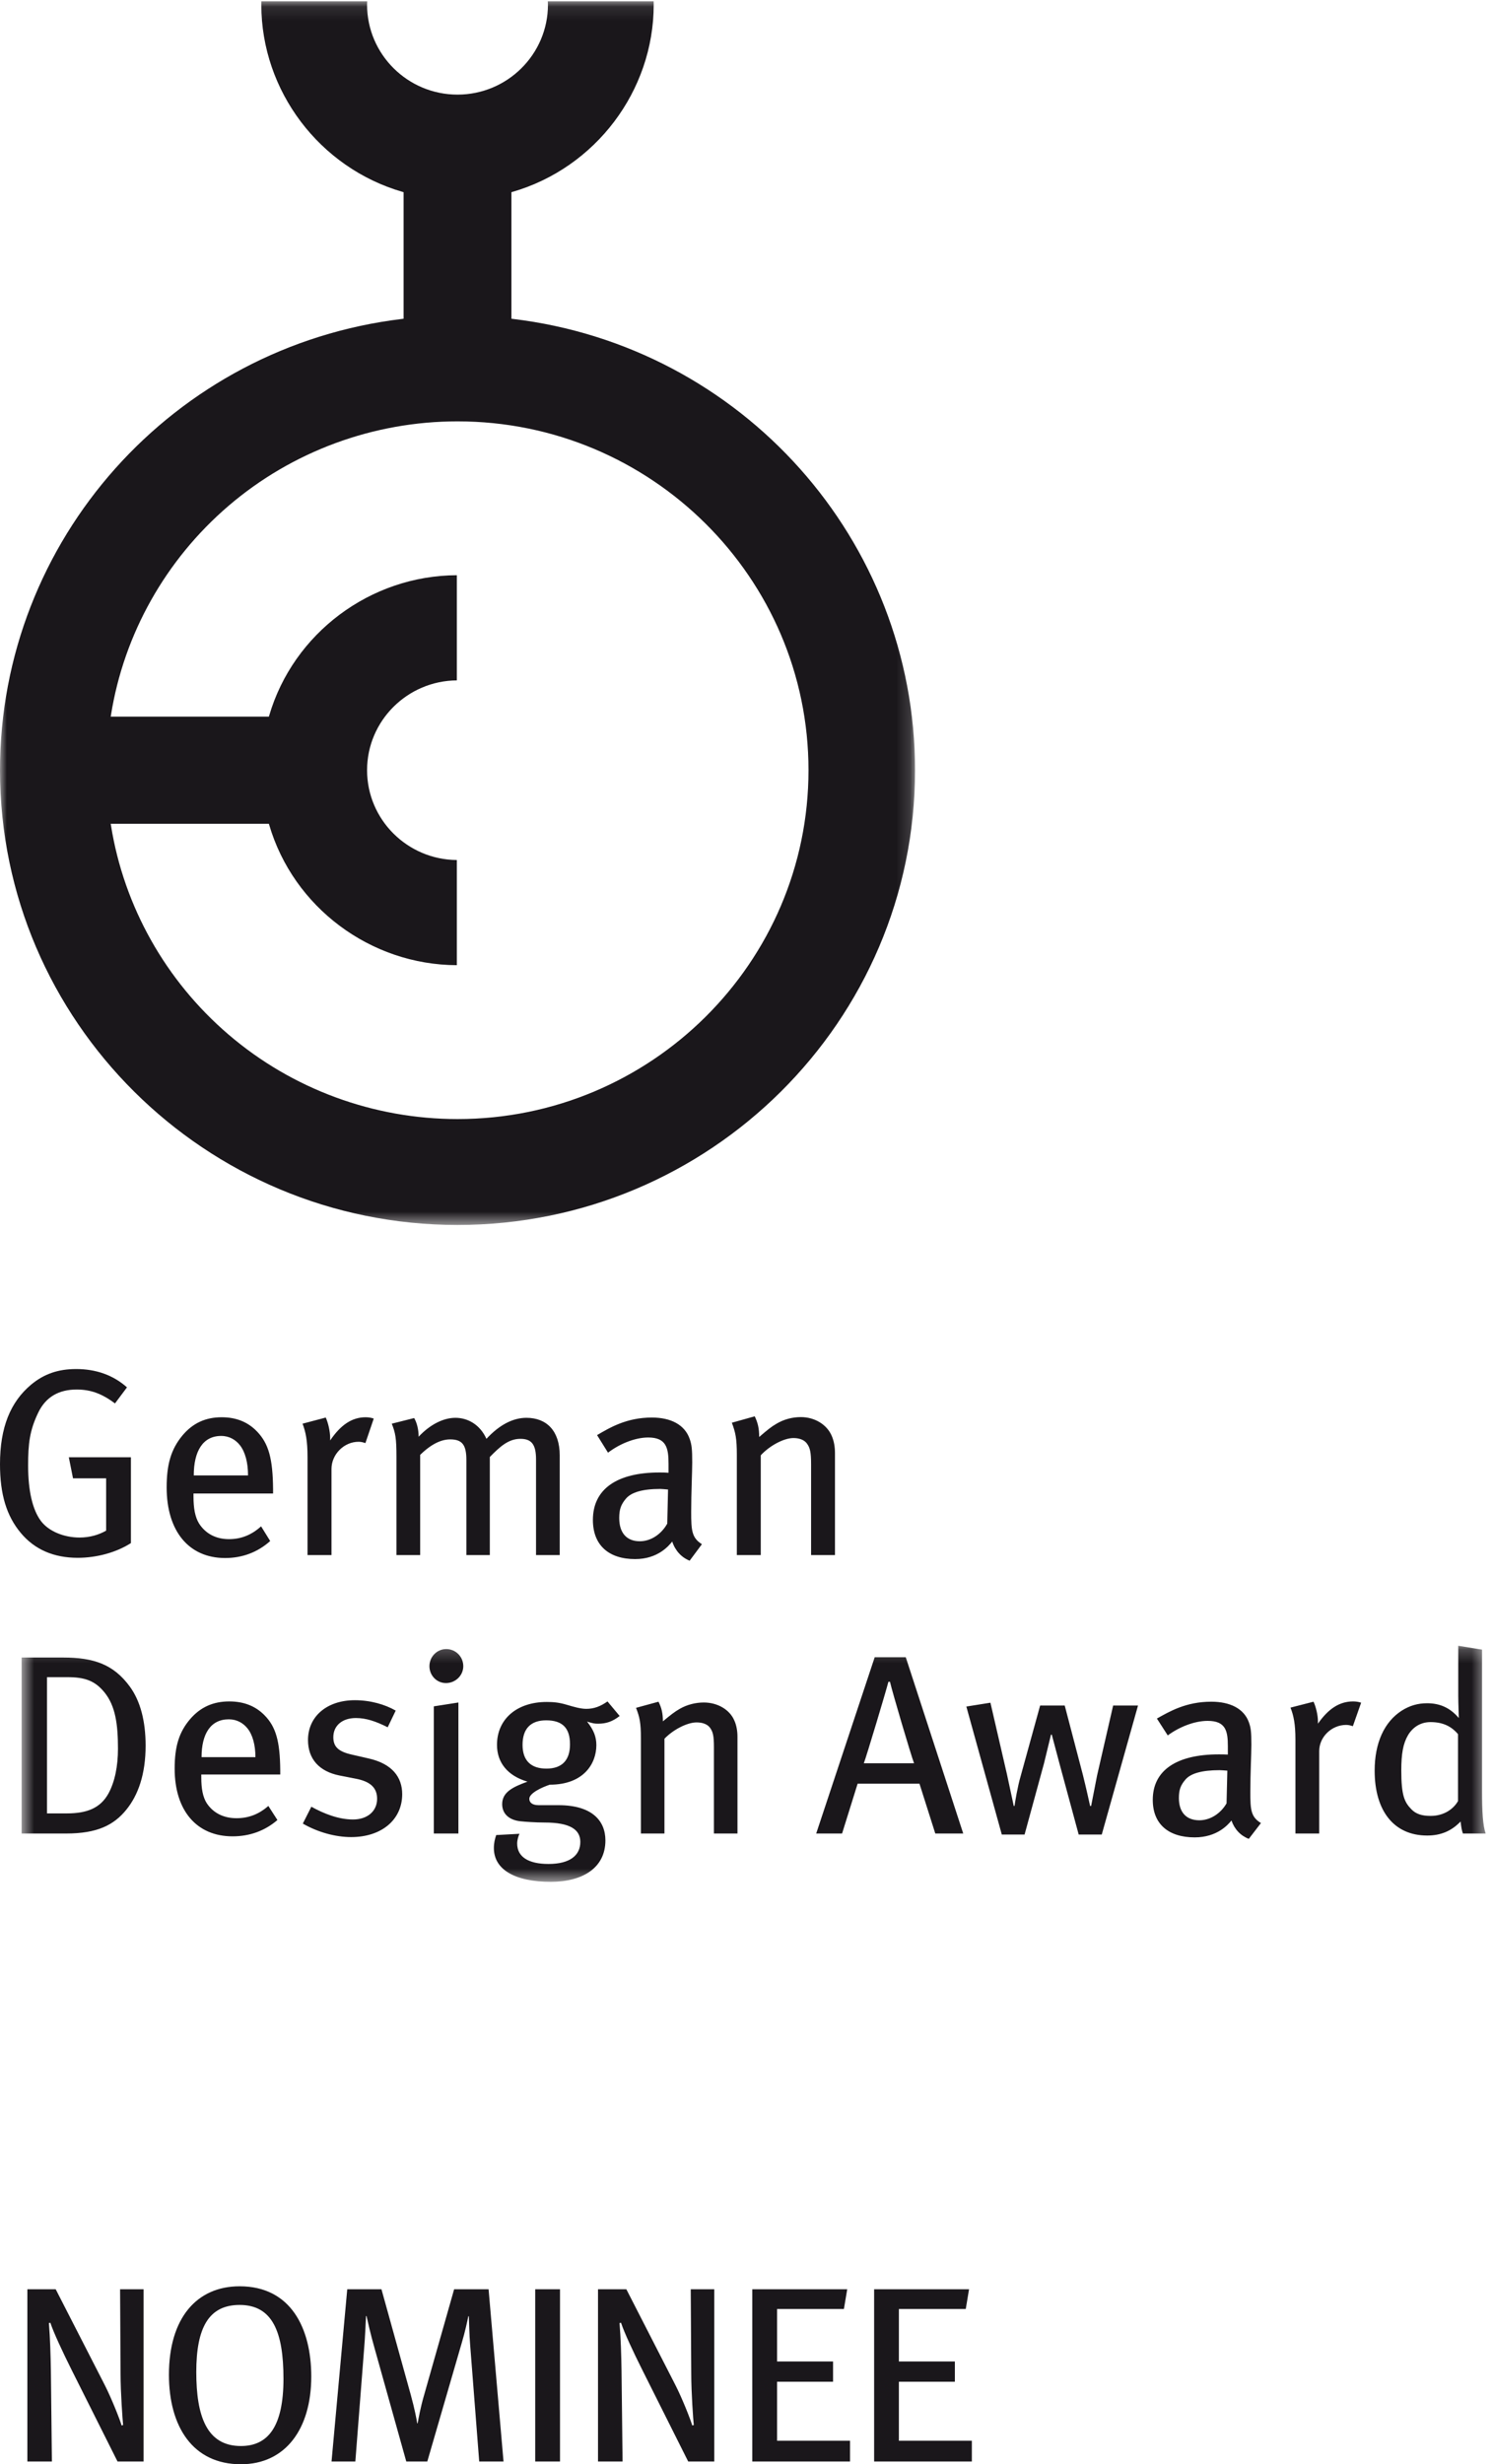
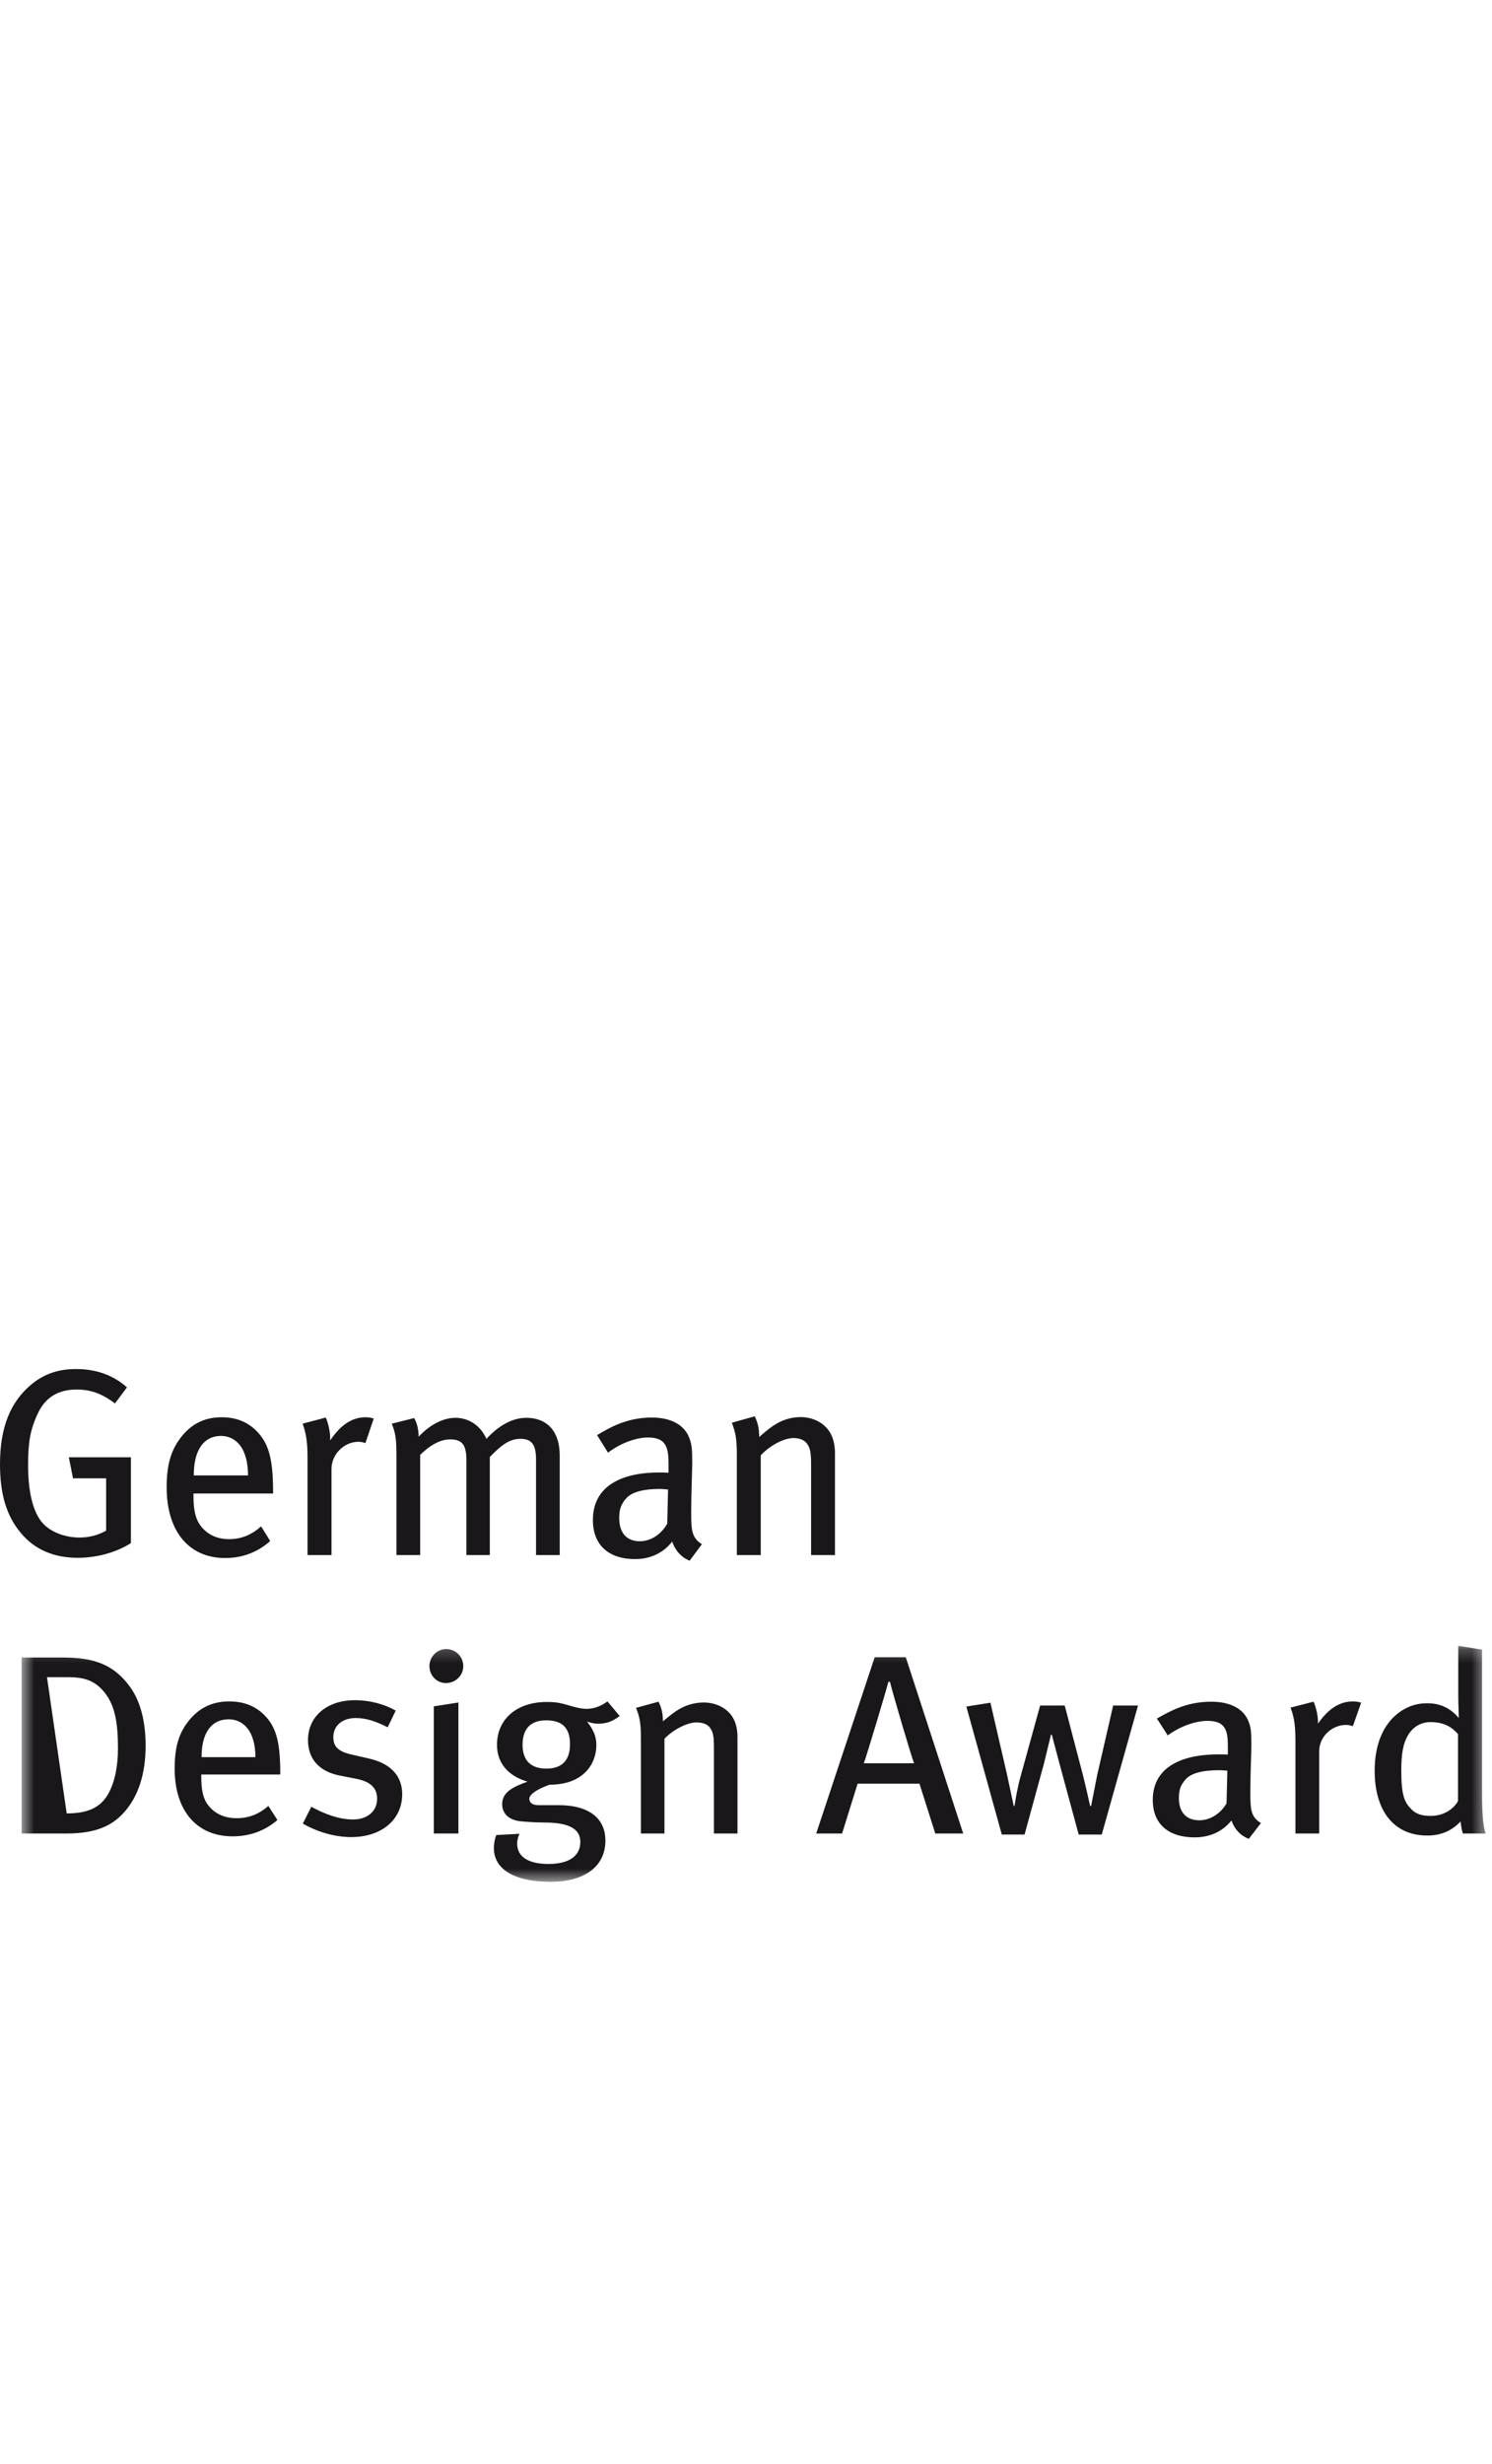
<svg xmlns="http://www.w3.org/2000/svg" xmlns:xlink="http://www.w3.org/1999/xlink" width="109px" height="180px" viewBox="0 0 109 180" version="1.1">
  <title>award-gda-nominee</title>
  <desc>Created with Sketch.</desc>
  <defs>
-     <polygon id="path-1" points="0 0.097 66.849 0.097 66.849 89.478 0 89.478" />
    <polygon id="path-3" points="0.58 0.214 107.538 0.214 107.538 17.456 0.58 17.456" />
  </defs>
  <g id="umsetzung" stroke="none" stroke-width="1" fill="none" fill-rule="evenodd">
    <g id="assets" transform="translate(-130, -521)">
      <g id="Group-11" transform="translate(130, 521)">
        <g id="Group-3">
          <mask id="mask-2" fill="white">
            <use xlink:href="#path-1" />
          </mask>
          <g id="Clip-2" />
-           <path d="M8.107,52.234 C9.051,46.311 12.105,40.883 16.701,36.945 C21.344,32.968 27.285,30.778 33.422,30.778 C47.564,30.778 59.066,42.207 59.066,56.259 C59.066,70.311 47.564,81.741 33.426,81.741 C27.285,81.741 21.348,79.55 16.701,75.573 C12.105,71.639 9.051,66.211 8.107,60.288 L8.086,60.173 L19.642,60.173 L19.665,60.244 C21.427,66.267 27.064,70.481 33.376,70.501 L33.376,62.82 C29.754,62.792 26.817,59.864 26.817,56.259 C26.817,52.658 29.754,49.726 33.376,49.698 L33.376,42.017 C27.062,42.036 21.427,46.252 19.665,52.274 L19.642,52.345 L8.086,52.345 L8.107,52.234 Z M40.019,0.097 L40.031,0.343 C40.031,3.964 37.066,6.911 33.422,6.911 C29.782,6.911 26.817,3.964 26.817,0.343 L26.827,0.097 L19.095,0.097 C19.095,0.101 19.091,0.343 19.091,0.343 C19.091,6.638 23.336,12.259 29.413,14.018 L29.486,14.039 L29.486,23.282 L29.4,23.293 C12.641,25.294 -0,39.465 -0,56.259 C0.004,74.578 14.997,89.478 33.426,89.478 C51.855,89.478 66.849,74.574 66.849,56.259 C66.849,39.465 54.209,25.294 37.45,23.293 L37.362,23.282 L37.362,14.039 L37.434,14.018 C43.512,12.259 47.757,6.634 47.757,0.343 C47.757,0.343 47.753,0.109 47.753,0.097 L40.019,0.097 Z" id="Fill-1" fill="#1A171B" mask="url(#mask-2)" />
        </g>
-         <path d="M71,179.798 L71,178.284 L65.669,178.284 L65.669,173.974 L69.759,173.974 L69.759,172.494 L65.669,172.494 L65.669,168.659 L70.555,168.659 L70.795,167.218 L63.86,167.218 L63.86,179.798 L71,179.798 Z M62.101,179.798 L62.101,178.284 L56.77,178.284 L56.77,173.974 L60.86,173.974 L60.86,172.494 L56.77,172.494 L56.77,168.659 L61.653,168.659 L61.895,167.218 L54.958,167.218 L54.958,179.798 L62.101,179.798 Z M52.182,179.798 L52.182,167.218 L50.463,167.218 L50.5,173.387 C50.5,174.779 50.645,176.767 50.685,177.133 L50.573,177.168 C50.48,176.822 49.853,175.199 49.313,174.157 L45.759,167.218 L43.689,167.218 L43.689,179.798 L45.482,179.798 L45.407,173.189 C45.389,172.02 45.352,170.761 45.26,169.681 L45.37,169.665 C45.61,170.396 46.277,171.818 46.927,173.115 L50.277,179.798 L52.182,179.798 Z M39.1,179.798 L40.912,179.798 L40.912,167.218 L39.1,167.218 L39.1,179.798 Z M36.785,179.798 L35.694,167.218 L33.177,167.218 L30.958,175.035 C30.716,175.874 30.568,176.694 30.513,177.005 L30.476,177.005 C30.441,176.729 30.292,175.964 30.013,174.942 L27.868,167.218 L25.368,167.218 L24.221,179.798 L25.96,179.798 L26.608,171.472 C26.665,170.815 26.718,169.611 26.74,169.171 L26.775,169.171 C26.868,169.572 27.073,170.505 27.35,171.472 L29.681,179.798 L31.217,179.798 L33.752,171.072 C33.956,170.396 34.141,169.557 34.214,169.188 L34.252,169.188 C34.27,169.557 34.287,170.559 34.344,171.235 L35.009,179.798 L36.785,179.798 Z M20.709,173.753 C20.709,177.262 19.576,178.668 17.598,178.668 C15.098,178.668 14.34,176.477 14.34,173.26 C14.34,170.027 15.248,168.363 17.506,168.363 C19.911,168.363 20.709,170.338 20.709,173.753 L20.709,173.753 Z M22.74,173.59 C22.74,170.081 21.261,167 17.506,167 C14.376,167 12.342,169.316 12.342,173.461 C12.342,177.242 14.08,180 17.598,180 C20.837,180 22.74,177.444 22.74,173.59 L22.74,173.59 Z M10.49,179.798 L10.49,167.218 L8.773,167.218 L8.808,173.387 C8.808,174.779 8.957,176.767 8.994,177.133 L8.884,177.168 C8.791,176.822 8.161,175.199 7.624,174.157 L4.07,167.218 L2,167.218 L2,179.798 L3.791,179.798 L3.718,173.189 C3.698,172.02 3.663,170.761 3.571,169.681 L3.68,169.665 C3.921,170.396 4.588,171.818 5.236,173.115 L8.586,179.798 L10.49,179.798 Z" id="Fill-4" fill="#1A171B" />
        <g id="Group-8" transform="translate(1, 120)">
          <mask id="mask-4" fill="white">
            <use xlink:href="#path-3" />
          </mask>
          <g id="Clip-7" />
-           <path d="M105.518,11.558 C105.196,12.119 104.514,12.642 103.51,12.642 C102.868,12.642 102.432,12.494 102.111,12.158 C101.598,11.636 101.373,11.129 101.373,9.321 C101.373,8.104 101.504,7.36 101.865,6.743 C102.224,6.147 102.791,5.789 103.51,5.789 C104.401,5.789 105.024,6.089 105.518,6.67 L105.518,11.558 Z M107.538,13.928 C107.33,13.347 107.273,12.307 107.273,10.794 L107.273,0.495 L105.535,0.214 L105.535,3.851 C105.535,4.487 105.575,5.231 105.575,5.492 C104.93,4.729 104.172,4.413 103.264,4.413 C102.584,4.413 101.998,4.58 101.41,4.95 C100.124,5.773 99.427,7.321 99.427,9.336 C99.427,12.287 100.844,14.076 103.264,14.076 C104.267,14.076 105.043,13.741 105.705,13.051 C105.762,13.516 105.78,13.647 105.875,13.928 L107.538,13.928 Z M98.439,4.373 C98.289,4.319 98.082,4.28 97.854,4.28 C96.851,4.28 96.039,4.822 95.283,5.905 L95.283,5.738 C95.283,5.27 95.13,4.654 94.96,4.3 L93.279,4.732 C93.506,5.309 93.639,5.925 93.639,7.064 L93.639,13.928 L95.377,13.928 L95.377,7.902 C95.377,6.872 96.284,5.995 97.343,5.995 C97.532,5.995 97.664,6.034 97.835,6.089 L98.439,4.373 Z M88.664,9.336 L88.607,11.726 C88.172,12.474 87.413,12.961 86.62,12.961 C85.653,12.961 85.125,12.361 85.125,11.335 C85.125,10.72 85.258,10.385 85.617,9.972 C85.995,9.543 86.791,9.301 88.095,9.301 C88.247,9.301 88.4,9.321 88.664,9.336 L88.664,9.336 Z M91.12,13.164 C90.385,12.716 90.345,12.194 90.345,10.908 C90.345,9.543 90.421,8.108 90.421,7.434 C90.421,6.518 90.385,6.203 90.233,5.789 C89.872,4.806 88.871,4.3 87.491,4.3 C85.653,4.3 84.445,5.009 83.519,5.531 L84.312,6.763 C85.089,6.182 86.223,5.699 87.226,5.699 C88.552,5.699 88.702,6.443 88.702,7.547 L88.702,8.162 C88.457,8.147 88.265,8.147 88.04,8.147 C84.972,8.147 83.217,9.301 83.217,11.469 C83.217,13.258 84.387,14.21 86.28,14.21 C87.925,14.21 88.722,13.277 88.966,12.978 C89.192,13.629 89.646,14.096 90.233,14.318 L91.12,13.164 Z M82.139,4.58 L80.322,4.58 L79.148,9.691 L78.714,11.913 L78.638,11.913 C78.583,11.651 78.335,10.533 78.109,9.636 L76.785,4.58 L74.988,4.58 L73.552,9.785 C73.343,10.494 73.152,11.651 73.117,11.913 L73.06,11.913 L72.568,9.617 L71.357,4.373 L69.598,4.654 L72.188,14.003 L73.852,14.003 L75.273,8.798 L75.782,6.705 L75.839,6.705 L76.426,8.911 L77.805,14.003 L79.49,14.003 L82.139,4.58 Z M65.778,8.798 L62.108,8.798 C62.335,8.183 63.716,3.575 63.903,2.845 L64.018,2.845 C64.188,3.59 65.55,8.202 65.778,8.798 L65.778,8.798 Z M69.37,13.928 L65.172,1.052 L62.902,1.052 L58.628,13.928 L60.519,13.928 L61.655,10.287 L66.173,10.287 L67.329,13.928 L69.37,13.928 Z M52.877,13.928 L52.877,6.853 C52.877,6.424 52.801,6.015 52.651,5.68 C52.311,4.876 51.421,4.358 50.418,4.358 C49.831,4.358 49.207,4.506 48.658,4.822 C48.299,5.029 48.034,5.231 47.429,5.734 C47.429,5.161 47.335,4.748 47.107,4.3 L45.466,4.748 C45.731,5.423 45.823,5.851 45.823,6.97 L45.823,13.928 L47.542,13.928 L47.542,7.005 C48.187,6.334 49.207,5.812 49.889,5.812 C50.323,5.812 50.666,5.94 50.855,6.182 C51.083,6.483 51.157,6.779 51.157,7.621 L51.157,13.928 L52.877,13.928 Z M40.642,7.414 C40.642,8.576 40.055,9.188 38.919,9.188 C37.802,9.188 37.176,8.611 37.176,7.453 C37.176,6.257 37.784,5.66 38.901,5.66 C40.092,5.66 40.642,6.221 40.642,7.414 L40.642,7.414 Z M44.27,5.344 L43.381,4.28 C42.872,4.639 42.398,4.822 41.831,4.822 C41.418,4.822 40.905,4.673 40.414,4.526 C39.848,4.358 39.448,4.319 38.939,4.319 C36.762,4.319 35.308,5.567 35.308,7.453 C35.308,8.743 36.082,9.714 37.536,10.139 C36.461,10.529 35.687,10.908 35.687,11.784 C35.687,12.474 36.175,12.938 37.006,13.032 C37.366,13.071 38.124,13.125 38.787,13.125 C40.662,13.125 41.396,13.647 41.396,14.544 C41.396,15.534 40.621,16.151 39.071,16.151 C37.593,16.151 36.782,15.628 36.782,14.657 C36.782,14.396 36.876,14.096 36.952,13.948 L35.251,14.041 C35.156,14.322 35.081,14.599 35.081,14.993 C35.081,16.545 36.592,17.456 39.241,17.456 C41.548,17.456 43.229,16.451 43.229,14.431 C43.229,12.978 42.228,11.858 39.809,11.858 L38.352,11.858 C37.897,11.858 37.67,11.671 37.67,11.391 C37.67,10.981 38.579,10.553 39.166,10.361 C41.643,10.361 42.568,8.818 42.568,7.473 C42.568,6.872 42.38,6.37 41.888,5.753 C42.341,5.886 42.415,5.905 42.702,5.905 C43.287,5.905 43.741,5.753 44.27,5.344 L44.27,5.344 Z M32.846,1.707 C32.846,0.998 32.279,0.455 31.6,0.455 C30.92,0.455 30.373,1.017 30.373,1.707 C30.373,2.378 30.9,2.939 31.58,2.939 C32.279,2.939 32.846,2.378 32.846,1.707 L32.846,1.707 Z M32.489,13.928 L32.489,4.358 L30.693,4.639 L30.693,13.928 L32.489,13.928 Z M28.383,11.055 C28.383,9.823 27.664,8.833 25.926,8.444 L24.695,8.162 C23.692,7.937 23.352,7.566 23.352,6.892 C23.352,6.053 23.996,5.492 24.999,5.492 C25.756,5.492 26.455,5.734 27.324,6.167 L27.909,4.95 C27.135,4.506 26.078,4.191 24.922,4.191 C22.88,4.191 21.501,5.38 21.501,7.099 C21.501,8.478 22.313,9.394 23.806,9.691 L24.959,9.917 C26.058,10.12 26.55,10.587 26.55,11.391 C26.55,12.307 25.831,12.903 24.79,12.903 C23.731,12.903 22.653,12.474 21.746,11.971 L21.123,13.203 C22.218,13.835 23.503,14.189 24.658,14.189 C26.872,14.189 28.383,12.923 28.383,11.055 L28.383,11.055 Z M17.66,8.35 L13.725,8.35 C13.725,6.65 14.387,5.586 15.713,5.586 C16.317,5.586 16.771,5.867 17.074,6.241 C17.453,6.705 17.66,7.453 17.66,8.35 L17.66,8.35 Z M19.474,9.617 L19.474,9.321 C19.456,7.172 19.151,6.128 18.322,5.286 C17.66,4.615 16.81,4.28 15.75,4.28 C14.577,4.28 13.648,4.693 12.894,5.567 C12.08,6.518 11.76,7.566 11.76,9.188 C11.76,12.252 13.365,14.135 15.995,14.135 C17.223,14.135 18.342,13.741 19.267,12.942 L18.604,11.913 C17.925,12.513 17.169,12.809 16.279,12.809 C15.369,12.809 14.594,12.455 14.102,11.711 C13.818,11.262 13.705,10.646 13.705,9.839 L13.705,9.617 L19.474,9.617 Z M7.619,7.733 C7.619,9 7.39,10.159 6.917,11.016 C6.331,12.065 5.367,12.459 3.872,12.459 L2.433,12.459 L2.433,2.507 L3.909,2.507 C5.177,2.507 5.934,2.748 6.653,3.644 C7.427,4.615 7.619,5.94 7.619,7.733 L7.619,7.733 Z M9.638,7.508 C9.638,5.738 9.261,4.26 8.486,3.197 C7.297,1.574 5.859,1.072 3.607,1.072 L0.58,1.072 L0.58,13.928 L3.834,13.928 C6.104,13.928 7.314,13.313 8.224,12.194 C9.091,11.133 9.638,9.601 9.638,7.508 L9.638,7.508 Z" id="Fill-6" fill="#1A171B" mask="url(#mask-4)" />
+           <path d="M105.518,11.558 C105.196,12.119 104.514,12.642 103.51,12.642 C102.868,12.642 102.432,12.494 102.111,12.158 C101.598,11.636 101.373,11.129 101.373,9.321 C101.373,8.104 101.504,7.36 101.865,6.743 C102.224,6.147 102.791,5.789 103.51,5.789 C104.401,5.789 105.024,6.089 105.518,6.67 L105.518,11.558 Z M107.538,13.928 C107.33,13.347 107.273,12.307 107.273,10.794 L107.273,0.495 L105.535,0.214 L105.535,3.851 C105.535,4.487 105.575,5.231 105.575,5.492 C104.93,4.729 104.172,4.413 103.264,4.413 C102.584,4.413 101.998,4.58 101.41,4.95 C100.124,5.773 99.427,7.321 99.427,9.336 C99.427,12.287 100.844,14.076 103.264,14.076 C104.267,14.076 105.043,13.741 105.705,13.051 C105.762,13.516 105.78,13.647 105.875,13.928 L107.538,13.928 Z M98.439,4.373 C98.289,4.319 98.082,4.28 97.854,4.28 C96.851,4.28 96.039,4.822 95.283,5.905 L95.283,5.738 C95.283,5.27 95.13,4.654 94.96,4.3 L93.279,4.732 C93.506,5.309 93.639,5.925 93.639,7.064 L93.639,13.928 L95.377,13.928 L95.377,7.902 C95.377,6.872 96.284,5.995 97.343,5.995 C97.532,5.995 97.664,6.034 97.835,6.089 L98.439,4.373 Z M88.664,9.336 L88.607,11.726 C88.172,12.474 87.413,12.961 86.62,12.961 C85.653,12.961 85.125,12.361 85.125,11.335 C85.125,10.72 85.258,10.385 85.617,9.972 C85.995,9.543 86.791,9.301 88.095,9.301 C88.247,9.301 88.4,9.321 88.664,9.336 L88.664,9.336 Z M91.12,13.164 C90.385,12.716 90.345,12.194 90.345,10.908 C90.345,9.543 90.421,8.108 90.421,7.434 C90.421,6.518 90.385,6.203 90.233,5.789 C89.872,4.806 88.871,4.3 87.491,4.3 C85.653,4.3 84.445,5.009 83.519,5.531 L84.312,6.763 C85.089,6.182 86.223,5.699 87.226,5.699 C88.552,5.699 88.702,6.443 88.702,7.547 L88.702,8.162 C88.457,8.147 88.265,8.147 88.04,8.147 C84.972,8.147 83.217,9.301 83.217,11.469 C83.217,13.258 84.387,14.21 86.28,14.21 C87.925,14.21 88.722,13.277 88.966,12.978 C89.192,13.629 89.646,14.096 90.233,14.318 L91.12,13.164 Z M82.139,4.58 L80.322,4.58 L79.148,9.691 L78.714,11.913 L78.638,11.913 C78.583,11.651 78.335,10.533 78.109,9.636 L76.785,4.58 L74.988,4.58 L73.552,9.785 C73.343,10.494 73.152,11.651 73.117,11.913 L73.06,11.913 L72.568,9.617 L71.357,4.373 L69.598,4.654 L72.188,14.003 L73.852,14.003 L75.273,8.798 L75.782,6.705 L75.839,6.705 L76.426,8.911 L77.805,14.003 L79.49,14.003 L82.139,4.58 Z M65.778,8.798 L62.108,8.798 C62.335,8.183 63.716,3.575 63.903,2.845 L64.018,2.845 C64.188,3.59 65.55,8.202 65.778,8.798 L65.778,8.798 Z M69.37,13.928 L65.172,1.052 L62.902,1.052 L58.628,13.928 L60.519,13.928 L61.655,10.287 L66.173,10.287 L67.329,13.928 L69.37,13.928 Z M52.877,13.928 L52.877,6.853 C52.877,6.424 52.801,6.015 52.651,5.68 C52.311,4.876 51.421,4.358 50.418,4.358 C49.831,4.358 49.207,4.506 48.658,4.822 C48.299,5.029 48.034,5.231 47.429,5.734 C47.429,5.161 47.335,4.748 47.107,4.3 L45.466,4.748 C45.731,5.423 45.823,5.851 45.823,6.97 L45.823,13.928 L47.542,13.928 L47.542,7.005 C48.187,6.334 49.207,5.812 49.889,5.812 C50.323,5.812 50.666,5.94 50.855,6.182 C51.083,6.483 51.157,6.779 51.157,7.621 L51.157,13.928 L52.877,13.928 Z M40.642,7.414 C40.642,8.576 40.055,9.188 38.919,9.188 C37.802,9.188 37.176,8.611 37.176,7.453 C37.176,6.257 37.784,5.66 38.901,5.66 C40.092,5.66 40.642,6.221 40.642,7.414 L40.642,7.414 Z M44.27,5.344 L43.381,4.28 C42.872,4.639 42.398,4.822 41.831,4.822 C41.418,4.822 40.905,4.673 40.414,4.526 C39.848,4.358 39.448,4.319 38.939,4.319 C36.762,4.319 35.308,5.567 35.308,7.453 C35.308,8.743 36.082,9.714 37.536,10.139 C36.461,10.529 35.687,10.908 35.687,11.784 C35.687,12.474 36.175,12.938 37.006,13.032 C37.366,13.071 38.124,13.125 38.787,13.125 C40.662,13.125 41.396,13.647 41.396,14.544 C41.396,15.534 40.621,16.151 39.071,16.151 C37.593,16.151 36.782,15.628 36.782,14.657 C36.782,14.396 36.876,14.096 36.952,13.948 L35.251,14.041 C35.156,14.322 35.081,14.599 35.081,14.993 C35.081,16.545 36.592,17.456 39.241,17.456 C41.548,17.456 43.229,16.451 43.229,14.431 C43.229,12.978 42.228,11.858 39.809,11.858 L38.352,11.858 C37.897,11.858 37.67,11.671 37.67,11.391 C37.67,10.981 38.579,10.553 39.166,10.361 C41.643,10.361 42.568,8.818 42.568,7.473 C42.568,6.872 42.38,6.37 41.888,5.753 C42.341,5.886 42.415,5.905 42.702,5.905 C43.287,5.905 43.741,5.753 44.27,5.344 L44.27,5.344 Z M32.846,1.707 C32.846,0.998 32.279,0.455 31.6,0.455 C30.92,0.455 30.373,1.017 30.373,1.707 C30.373,2.378 30.9,2.939 31.58,2.939 C32.279,2.939 32.846,2.378 32.846,1.707 L32.846,1.707 Z M32.489,13.928 L32.489,4.358 L30.693,4.639 L30.693,13.928 L32.489,13.928 Z M28.383,11.055 C28.383,9.823 27.664,8.833 25.926,8.444 L24.695,8.162 C23.692,7.937 23.352,7.566 23.352,6.892 C23.352,6.053 23.996,5.492 24.999,5.492 C25.756,5.492 26.455,5.734 27.324,6.167 L27.909,4.95 C27.135,4.506 26.078,4.191 24.922,4.191 C22.88,4.191 21.501,5.38 21.501,7.099 C21.501,8.478 22.313,9.394 23.806,9.691 L24.959,9.917 C26.058,10.12 26.55,10.587 26.55,11.391 C26.55,12.307 25.831,12.903 24.79,12.903 C23.731,12.903 22.653,12.474 21.746,11.971 L21.123,13.203 C22.218,13.835 23.503,14.189 24.658,14.189 C26.872,14.189 28.383,12.923 28.383,11.055 L28.383,11.055 Z M17.66,8.35 L13.725,8.35 C13.725,6.65 14.387,5.586 15.713,5.586 C16.317,5.586 16.771,5.867 17.074,6.241 C17.453,6.705 17.66,7.453 17.66,8.35 L17.66,8.35 Z M19.474,9.617 L19.474,9.321 C19.456,7.172 19.151,6.128 18.322,5.286 C17.66,4.615 16.81,4.28 15.75,4.28 C14.577,4.28 13.648,4.693 12.894,5.567 C12.08,6.518 11.76,7.566 11.76,9.188 C11.76,12.252 13.365,14.135 15.995,14.135 C17.223,14.135 18.342,13.741 19.267,12.942 L18.604,11.913 C17.925,12.513 17.169,12.809 16.279,12.809 C15.369,12.809 14.594,12.455 14.102,11.711 C13.818,11.262 13.705,10.646 13.705,9.839 L13.705,9.617 L19.474,9.617 Z M7.619,7.733 C7.619,9 7.39,10.159 6.917,11.016 C6.331,12.065 5.367,12.459 3.872,12.459 L2.433,2.507 L3.909,2.507 C5.177,2.507 5.934,2.748 6.653,3.644 C7.427,4.615 7.619,5.94 7.619,7.733 L7.619,7.733 Z M9.638,7.508 C9.638,5.738 9.261,4.26 8.486,3.197 C7.297,1.574 5.859,1.072 3.607,1.072 L0.58,1.072 L0.58,13.928 L3.834,13.928 C6.104,13.928 7.314,13.313 8.224,12.194 C9.091,11.133 9.638,9.601 9.638,7.508 L9.638,7.508 Z" id="Fill-6" fill="#1A171B" mask="url(#mask-4)" />
        </g>
        <path d="M61,113.589 L61,106.144 C61,105.688 60.924,105.257 60.771,104.902 C60.425,104.06 59.524,103.511 58.504,103.511 C57.907,103.511 57.272,103.666 56.714,104.004 C56.348,104.215 56.078,104.435 55.463,104.963 C55.463,104.358 55.367,103.922 55.137,103.454 L53.466,103.922 C53.734,104.63 53.831,105.082 53.831,106.262 L53.831,113.589 L55.578,113.589 L55.578,106.302 C56.233,105.59 57.272,105.041 57.964,105.041 C58.409,105.041 58.755,105.18 58.946,105.436 C59.177,105.748 59.255,106.062 59.255,106.949 L59.255,113.589 L61,113.589 Z M48.805,108.801 L48.747,111.294 C48.308,112.076 47.545,112.58 46.742,112.58 C45.772,112.58 45.238,111.958 45.238,110.883 C45.238,110.241 45.371,109.891 45.731,109.464 C46.114,109.016 46.914,108.759 48.231,108.759 C48.385,108.759 48.538,108.781 48.805,108.801 L48.805,108.801 Z M51.279,112.795 C50.535,112.328 50.496,111.783 50.496,110.437 C50.496,109.016 50.571,107.515 50.571,106.815 C50.571,105.859 50.535,105.529 50.383,105.098 C50.021,104.068 49.012,103.544 47.622,103.544 C45.772,103.544 44.553,104.28 43.62,104.826 L44.42,106.111 C45.198,105.509 46.345,105 47.356,105 C48.689,105 48.841,105.782 48.841,106.933 L48.841,107.576 C48.594,107.556 48.403,107.556 48.174,107.556 C45.085,107.556 43.315,108.759 43.315,111.022 C43.315,112.889 44.496,113.883 46.4,113.883 C48.06,113.883 48.86,112.914 49.108,112.601 C49.336,113.28 49.792,113.764 50.383,114 L51.279,112.795 Z M40.891,113.589 L40.891,106.307 C40.891,104.517 39.939,103.564 38.455,103.564 C37.481,103.564 36.493,104.068 35.537,105.098 C35.063,104.049 34.167,103.564 33.272,103.564 C32.374,103.564 31.403,104.068 30.583,104.944 C30.583,104.402 30.451,103.914 30.258,103.581 L28.622,103.992 C28.889,104.675 28.964,105.041 28.964,106.425 L28.964,113.589 L30.696,113.589 L30.696,106.27 C31.516,105.468 32.243,105.139 32.89,105.139 C33.767,105.139 34.072,105.546 34.072,106.636 L34.072,113.589 L35.784,113.589 L35.784,106.425 C36.51,105.684 37.139,105.098 38.017,105.098 C38.817,105.098 39.161,105.489 39.161,106.599 L39.161,113.589 L40.891,113.589 Z M27.304,103.621 C27.153,103.564 26.943,103.523 26.713,103.523 C25.704,103.523 24.884,104.089 24.121,105.216 L24.121,105.041 C24.121,104.557 23.97,103.914 23.799,103.544 L22.103,103.992 C22.334,104.594 22.467,105.237 22.467,106.425 L22.467,113.589 L24.217,113.589 L24.217,107.303 C24.217,106.229 25.132,105.313 26.198,105.313 C26.391,105.313 26.522,105.355 26.695,105.411 L27.304,103.621 Z M18.121,107.771 L14.156,107.771 C14.156,105.997 14.824,104.887 16.158,104.887 C16.767,104.887 17.226,105.18 17.529,105.566 C17.912,106.054 18.121,106.836 18.121,107.771 L18.121,107.771 Z M19.95,109.094 L19.95,108.781 C19.93,106.543 19.626,105.452 18.787,104.573 C18.121,103.873 17.263,103.523 16.196,103.523 C15.014,103.523 14.08,103.951 13.317,104.866 C12.5,105.859 12.175,106.954 12.175,108.646 C12.175,111.84 13.793,113.805 16.445,113.805 C17.682,113.805 18.806,113.398 19.739,112.564 L19.074,111.49 C18.387,112.112 17.625,112.426 16.729,112.426 C15.814,112.426 15.033,112.055 14.536,111.275 C14.252,110.806 14.136,110.163 14.136,109.325 L14.136,109.094 L19.95,109.094 Z M9.564,112.714 L9.564,106.445 L5.028,106.445 L5.334,107.983 L7.754,107.983 L7.754,111.803 C7.221,112.112 6.554,112.308 5.81,112.308 C4.685,112.308 3.561,111.86 2.989,111.099 C2.378,110.282 2.054,108.899 2.054,107.047 C2.054,105.452 2.167,104.496 2.78,103.21 C3.35,102.002 4.342,101.497 5.6,101.497 C6.612,101.497 7.43,101.786 8.401,102.511 L9.277,101.338 C8.25,100.427 6.992,100 5.561,100 C4.265,100 3.218,100.35 2.265,101.147 C0.76,102.413 0,104.264 0,106.949 C0,109.151 0.476,110.729 1.523,111.978 C2.531,113.182 3.923,113.789 5.677,113.789 C7.068,113.789 8.496,113.398 9.564,112.714 L9.564,112.714 Z" id="Fill-9" fill="#1A171B" />
      </g>
    </g>
  </g>
</svg>